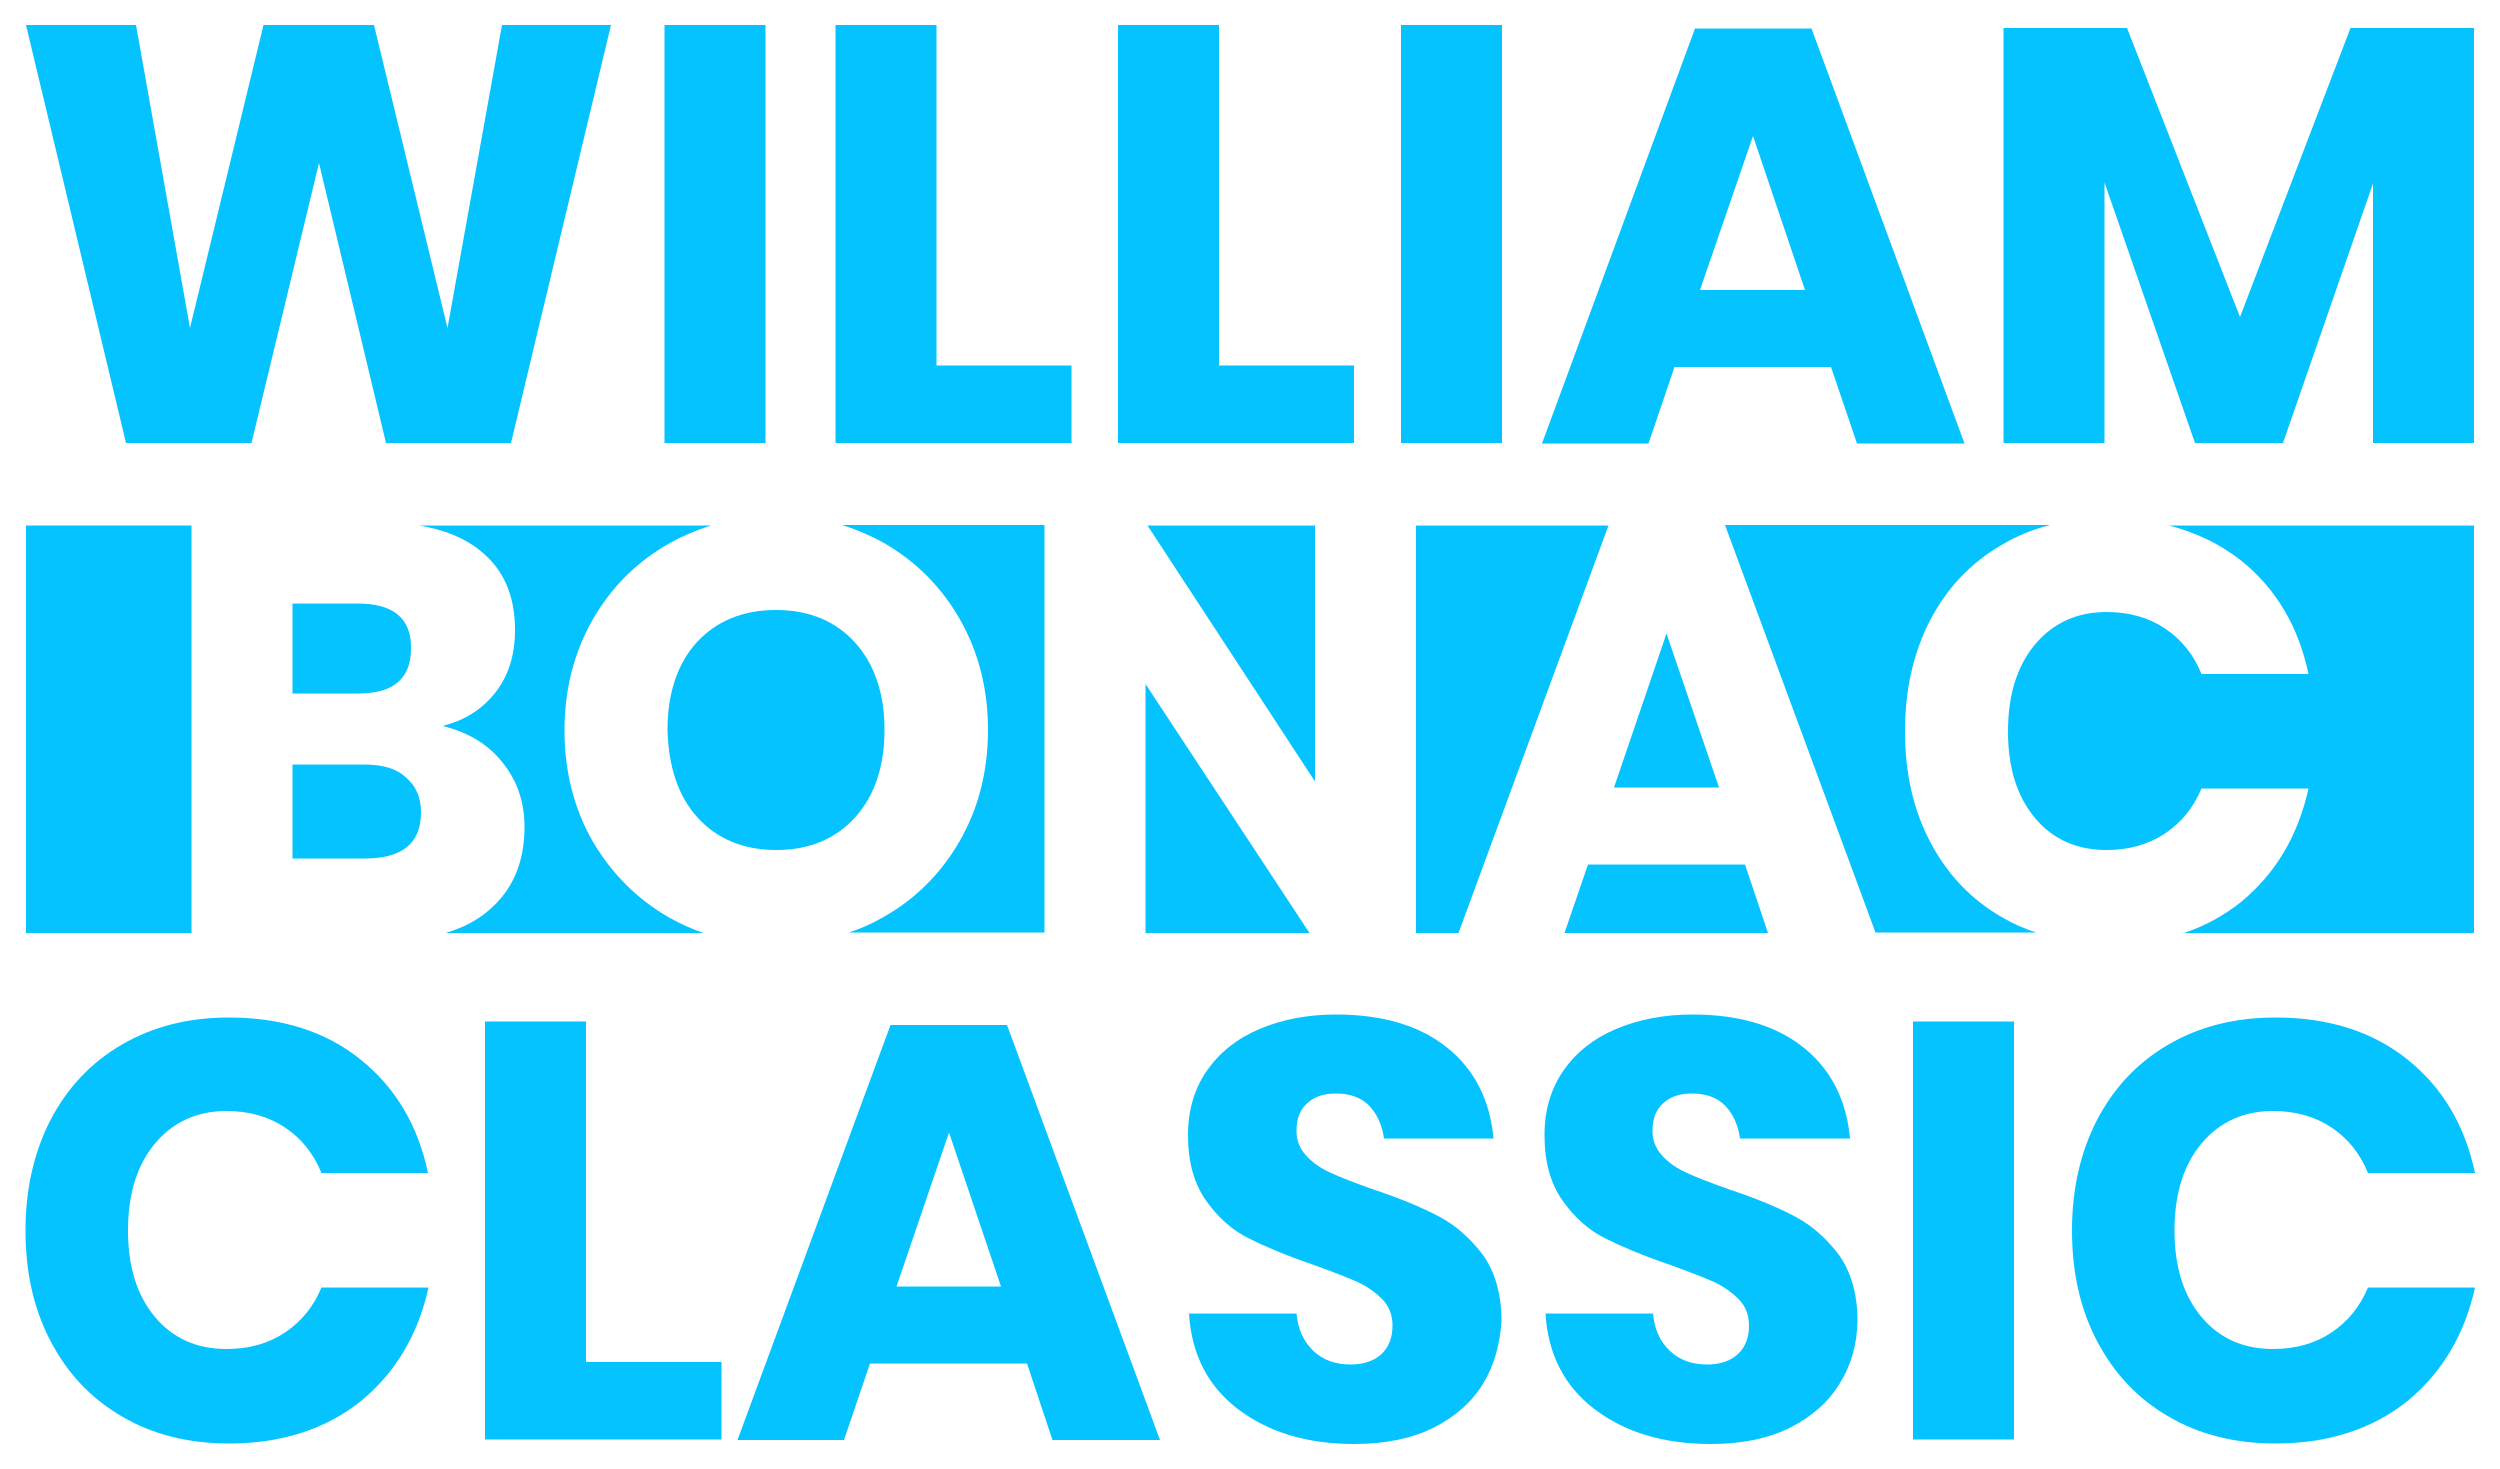
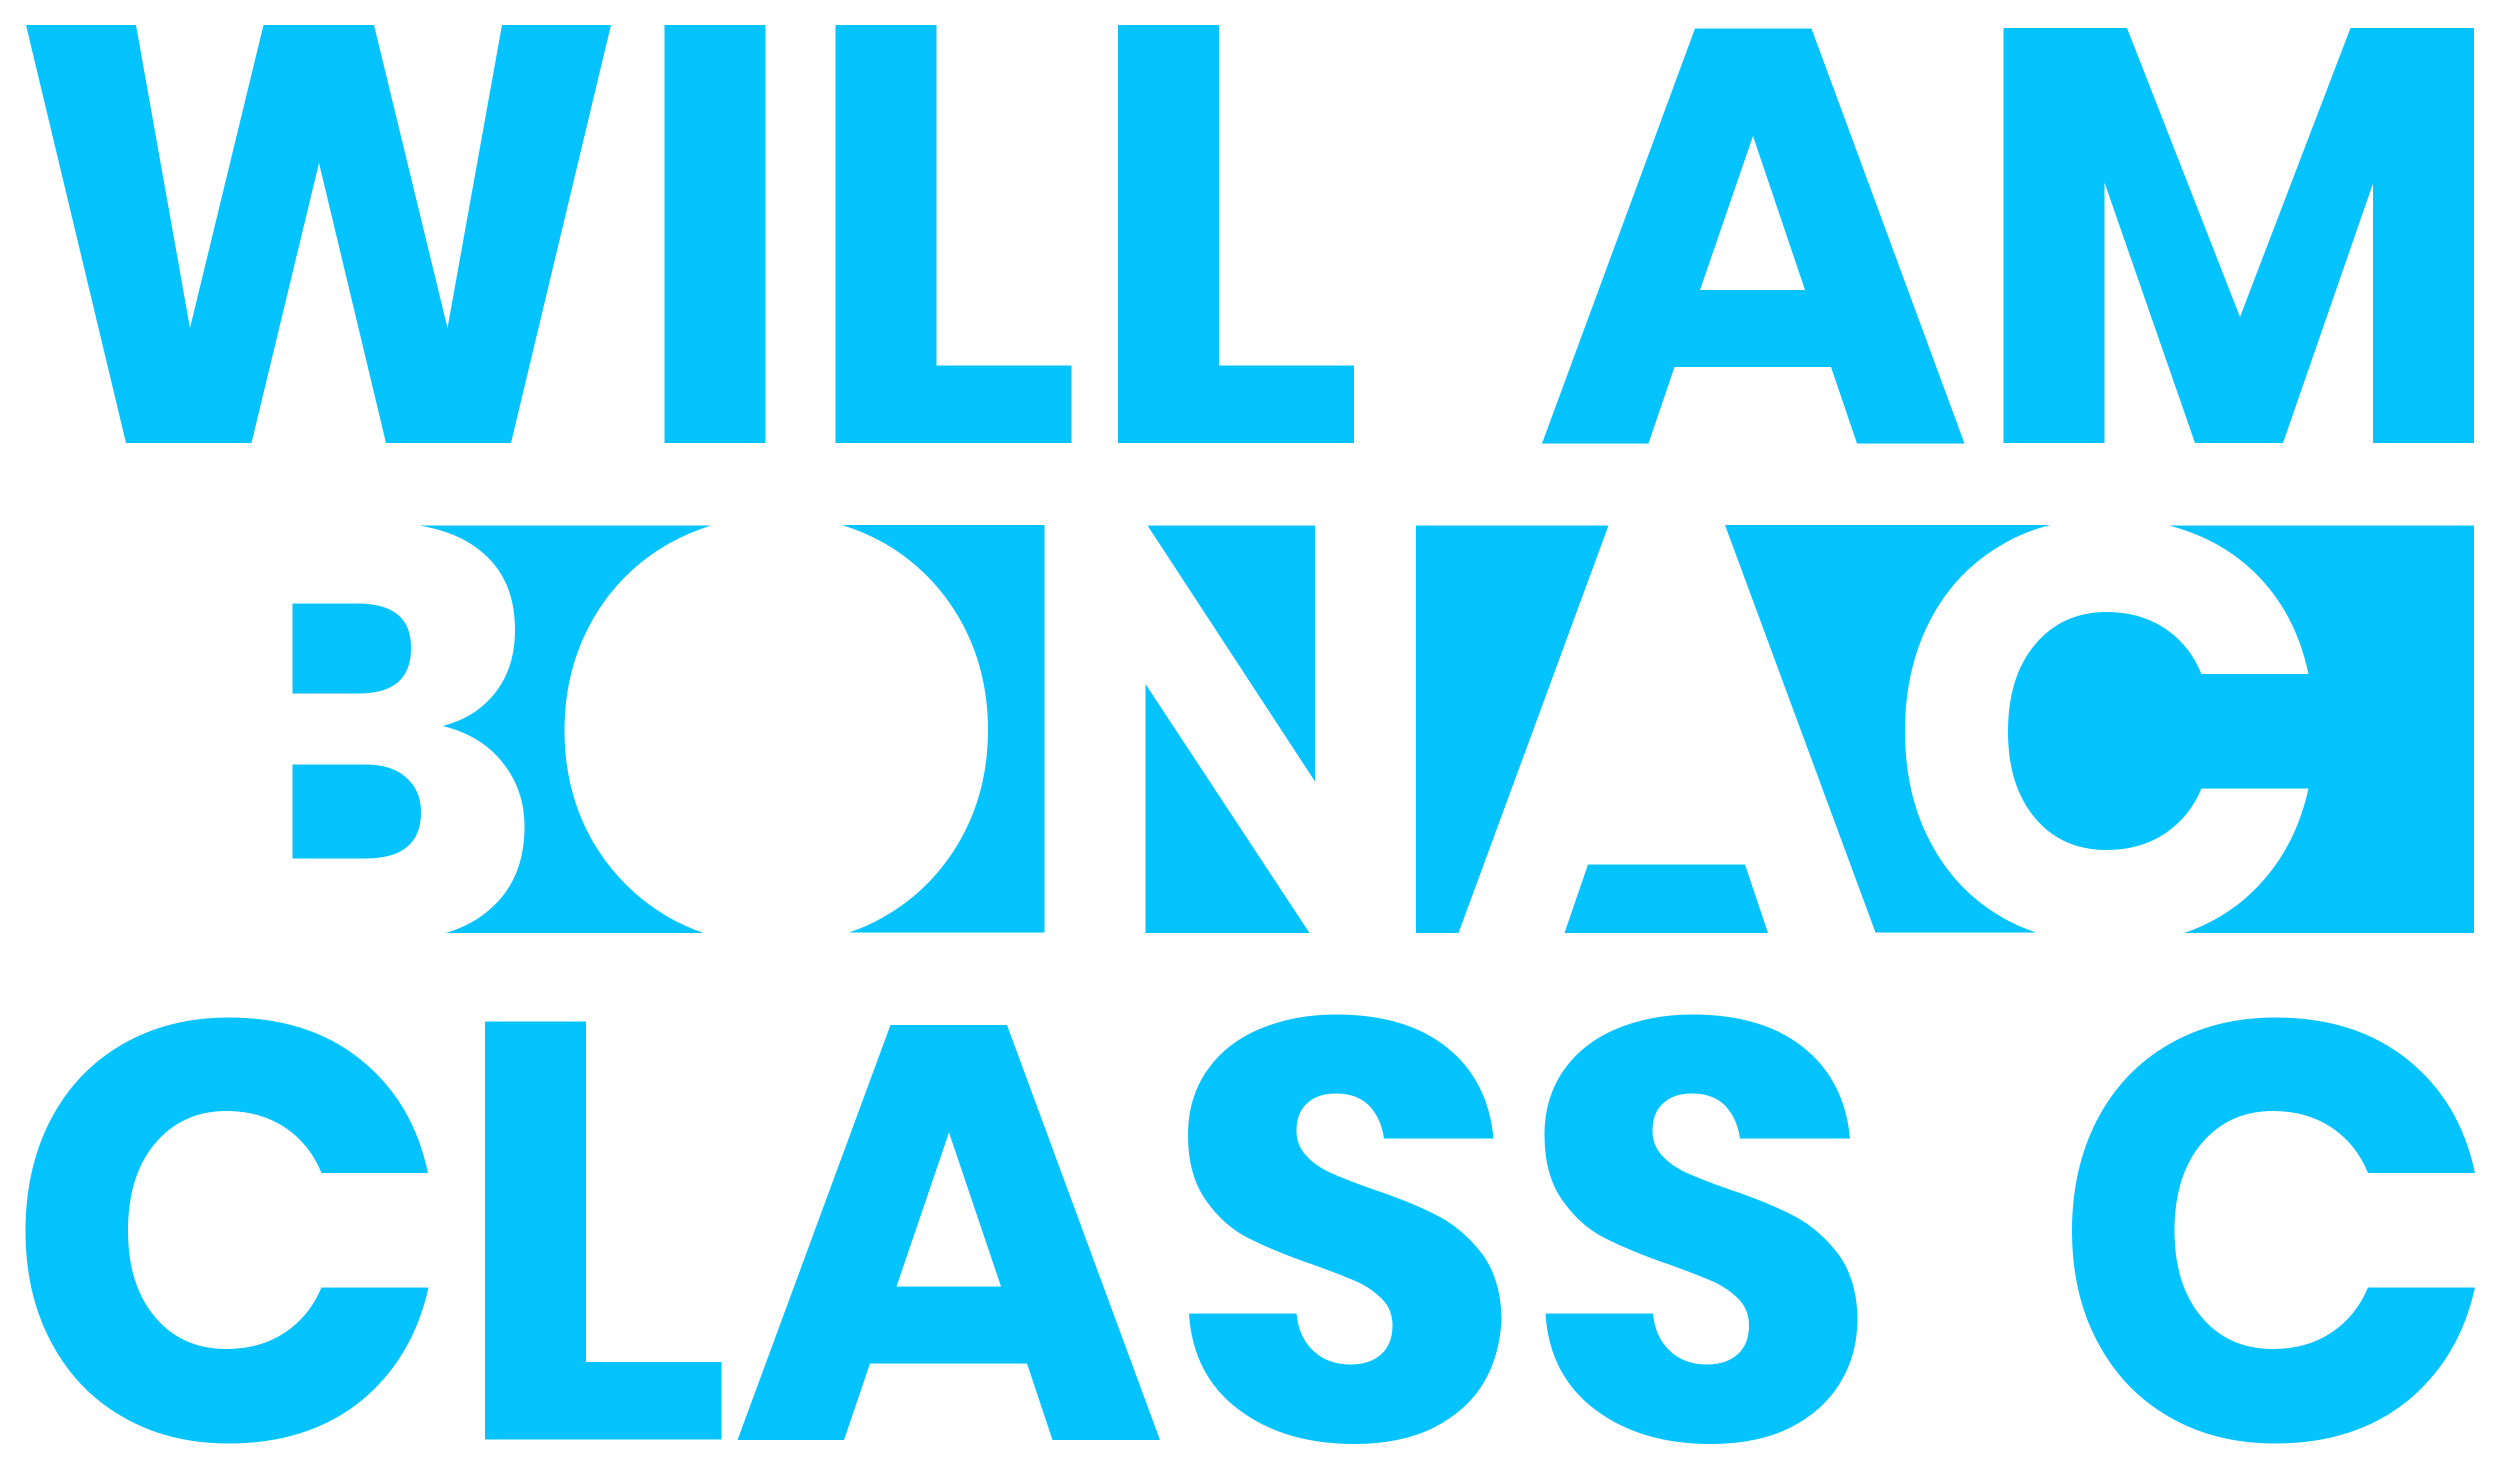
<svg xmlns="http://www.w3.org/2000/svg" version="1.1" id="Laag_1" x="0px" y="0px" viewBox="0 0 500 293.8" style="enable-background:new 0 0 500 293.8;" xml:space="preserve">
  <style type="text/css">
	.st0{fill:#05C3FF;}
</style>
  <g>
    <g>
      <path class="st0" d="M72.1,211.9c7,5.6,11.5,13.2,13.5,22.7H64.3c-1.6-3.9-4-6.9-7.3-9.1c-3.3-2.2-7.2-3.3-11.7-3.3    c-5.9,0-10.7,2.2-14.3,6.5c-3.6,4.3-5.4,10.1-5.4,17.4c0,7.3,1.8,13,5.4,17.3c3.6,4.3,8.4,6.4,14.3,6.4c4.5,0,8.4-1.1,11.7-3.3    c3.3-2.2,5.7-5.2,7.3-9h21.4c-2.1,9.5-6.6,17-13.5,22.7c-7,5.6-15.8,8.5-26.4,8.5c-8.1,0-15.3-1.8-21.4-5.4    c-6.2-3.6-10.9-8.6-14.3-15.1c-3.4-6.5-5-13.8-5-22.1c0-8.3,1.7-15.7,5-22.1c3.4-6.5,8.1-11.5,14.3-15.1    c6.2-3.6,13.3-5.4,21.4-5.4C56.3,203.5,65.2,206.3,72.1,211.9z" />
      <path class="st0" d="M117.3,272.4h27v15.5H97v-83.6h20.2V272.4z" />
      <path class="st0" d="M205.4,272.7h-31.4l-5.2,15.3h-21.3l30.6-83h23.3l30.6,83h-21.5L205.4,272.7z M200.2,257.3l-10.4-30.8    l-10.5,30.8H200.2z" />
      <path class="st0" d="M296.7,276.6c-2.2,3.7-5.6,6.7-9.9,8.9c-4.4,2.2-9.7,3.3-15.9,3.3c-9.4,0-17.1-2.3-23.2-6.9    c-6.1-4.6-9.4-11-9.9-19.2h21.5c0.3,3.2,1.4,5.6,3.4,7.5c1.9,1.8,4.4,2.7,7.4,2.7c2.6,0,4.7-0.7,6.2-2.1c1.5-1.4,2.2-3.3,2.2-5.7    c0-2.1-0.7-3.9-2.1-5.3c-1.4-1.4-3.1-2.6-5.1-3.5c-2.1-0.9-4.9-2-8.5-3.3c-5.3-1.8-9.6-3.6-13-5.3c-3.4-1.7-6.2-4.2-8.6-7.6    c-2.4-3.4-3.6-7.7-3.6-13.1c0-5,1.3-9.3,3.8-12.9c2.5-3.6,6-6.4,10.5-8.3c4.5-1.9,9.6-2.9,15.3-2.9c9.3,0,16.7,2.2,22.2,6.6    c5.5,4.4,8.6,10.5,9.3,18.2h-21.9c-0.4-2.8-1.4-4.9-3-6.6c-1.6-1.6-3.8-2.4-6.6-2.4c-2.4,0-4.3,0.6-5.7,1.9    c-1.5,1.3-2.2,3.1-2.2,5.6c0,2,0.7,3.6,2,5c1.3,1.4,2.9,2.5,4.9,3.4c2,0.9,4.8,2,8.5,3.3c5.4,1.8,9.7,3.6,13.1,5.4    c3.4,1.8,6.3,4.4,8.8,7.7c2.4,3.4,3.7,7.8,3.7,13.2C300,268.8,298.9,272.9,296.7,276.6z" />
      <path class="st0" d="M368,276.6c-2.2,3.7-5.6,6.7-9.9,8.9c-4.4,2.2-9.7,3.3-15.9,3.3c-9.4,0-17.1-2.3-23.2-6.9    c-6.1-4.6-9.4-11-9.9-19.2h21.5c0.3,3.2,1.4,5.6,3.4,7.5c1.9,1.8,4.4,2.7,7.4,2.7c2.6,0,4.7-0.7,6.2-2.1c1.5-1.4,2.2-3.3,2.2-5.7    c0-2.1-0.7-3.9-2.1-5.3c-1.4-1.4-3.1-2.6-5.1-3.5c-2.1-0.9-4.9-2-8.5-3.3c-5.3-1.8-9.6-3.6-13-5.3c-3.4-1.7-6.2-4.2-8.6-7.6    c-2.4-3.4-3.6-7.7-3.6-13.1c0-5,1.3-9.3,3.8-12.9s6-6.4,10.5-8.3c4.5-1.9,9.6-2.9,15.3-2.9c9.3,0,16.7,2.2,22.2,6.6    c5.5,4.4,8.6,10.5,9.3,18.2H348c-0.4-2.8-1.4-4.9-3-6.6c-1.6-1.6-3.8-2.4-6.6-2.4c-2.4,0-4.3,0.6-5.7,1.9    c-1.5,1.3-2.2,3.1-2.2,5.6c0,2,0.7,3.6,2,5c1.3,1.4,2.9,2.5,4.9,3.4c2,0.9,4.8,2,8.5,3.3c5.4,1.8,9.7,3.6,13.1,5.4    c3.4,1.8,6.3,4.4,8.8,7.7c2.4,3.4,3.7,7.8,3.7,13.2C371.4,268.8,370.3,272.9,368,276.6z" />
-       <path class="st0" d="M402.8,204.3v83.6h-20.2v-83.6H402.8z" />
      <path class="st0" d="M481.5,211.9c7,5.6,11.5,13.2,13.5,22.7h-21.4c-1.6-3.9-4-6.9-7.3-9.1c-3.3-2.2-7.2-3.3-11.7-3.3    c-5.9,0-10.7,2.2-14.3,6.5c-3.6,4.3-5.4,10.1-5.4,17.4c0,7.3,1.8,13,5.4,17.3c3.6,4.3,8.4,6.4,14.3,6.4c4.5,0,8.4-1.1,11.7-3.3    c3.3-2.2,5.7-5.2,7.3-9H495c-2.1,9.5-6.6,17-13.5,22.7c-7,5.6-15.8,8.5-26.4,8.5c-8.1,0-15.3-1.8-21.4-5.4    c-6.2-3.6-10.9-8.6-14.3-15.1c-3.4-6.5-5-13.8-5-22.1c0-8.3,1.7-15.7,5-22.1c3.4-6.5,8.1-11.5,14.3-15.1    c6.2-3.6,13.3-5.4,21.4-5.4C465.7,203.5,474.5,206.3,481.5,211.9z" />
    </g>
    <g>
      <path class="st0" d="M122.2,5l-20,83.6H77.2l-13.4-56l-13.5,56H25.2L5.2,5h22L38,65.6L52.7,5h22.1l14.7,60.6L100.4,5H122.2z" />
      <path class="st0" d="M153.1,5v83.6h-20.2V5H153.1z" />
      <path class="st0" d="M187.3,73.1h27v15.5h-47.2V5h20.2V73.1z" />
      <path class="st0" d="M243.8,73.1h27v15.5h-47.2V5h20.2V73.1z" />
-       <path class="st0" d="M300.4,5v83.6h-20.2V5H300.4z" />
      <path class="st0" d="M366.2,73.4h-31.3l-5.2,15.3h-21.3l30.6-83h23.3l30.6,83h-21.5L366.2,73.4z M361,58l-10.4-30.8L340,58H361z" />
      <path class="st0" d="M494.8,5.6v83h-20.2V36.7l-18,51.9H439l-18.1-52.1v52.1h-20.2v-83h24.7L448,63.4l22.1-57.8H494.8z" />
    </g>
    <g>
      <path class="st0" d="M71.5,120.7h-13v18h13.2c7,0,10.5-3,10.5-9C82.3,123.7,78.7,120.7,71.5,120.7z" />
      <path class="st0" d="M72.8,152.9H58.5v18.8H73c7.5,0,11.2-3.1,11.2-9.2c0-3-1-5.3-3-7C79.3,153.7,76.5,152.9,72.8,152.9z" />
-       <rect x="5.2" y="105.1" class="st0" width="33.1" height="81.5" />
      <path class="st0" d="M97.7,182.1c-2.3,2-5.2,3.5-8.6,4.5h51.6c-2.4-0.8-4.7-1.9-6.9-3.1c-6.4-3.7-11.5-8.8-15.3-15.3    c-3.7-6.5-5.6-13.9-5.6-22.1c0-8.2,1.9-15.6,5.6-22.1c3.7-6.5,8.8-11.6,15.3-15.3c2.7-1.5,5.5-2.7,8.4-3.6H83.8    c4.9,0.8,9,2.4,12.2,5c4.7,3.7,7,9,7,15.9c0,5-1.3,9.2-4,12.6c-2.7,3.4-6.2,5.5-10.5,6.6c5,1.2,9.1,3.6,12,7.3    c3,3.7,4.4,8,4.4,12.9C104.9,172.5,102.5,178.1,97.7,182.1z" />
-       <path class="st0" d="M139.5,163.5c3.9,4.3,9.2,6.5,15.8,6.5c6.5,0,11.8-2.2,15.7-6.5c3.9-4.3,5.9-10.2,5.9-17.5    c0-7.3-2-13.2-5.9-17.5c-3.9-4.3-9.2-6.5-15.8-6.5c-6.6,0-11.9,2.2-15.8,6.4c-3.9,4.3-5.9,10.2-5.9,17.6    C133.7,153.3,135.6,159.2,139.5,163.5z" />
      <polygon class="st0" points="229.5,105.1 263,156.3 263,105.1   " />
      <polygon class="st0" points="261.9,186.6 229.1,136.8 229.1,186.6   " />
      <path class="st0" d="M176.7,183.4c-2.2,1.3-4.5,2.3-6.9,3.1h39.1v-81.5h-40.5c2.9,0.9,5.7,2.1,8.4,3.6c6.4,3.7,11.5,8.8,15.2,15.3    c3.7,6.5,5.6,13.9,5.6,22.1c0,8.2-1.9,15.6-5.6,22.1C188.2,174.7,183.1,179.8,176.7,183.4z" />
      <polygon class="st0" points="312.9,186.6 353.6,186.6 349,172.9 317.6,172.9   " />
-       <polygon class="st0" points="322.8,157.5 343.8,157.5 333.3,126.7   " />
      <polygon class="st0" points="321.7,105.1 283.2,105.1 283.2,186.6 291.7,186.6   " />
      <g>
        <path class="st0" d="M400.3,183.4c-6.2-3.6-10.9-8.6-14.3-15.1c-3.4-6.5-5-13.8-5-22.1c0-8.3,1.7-15.7,5-22.1     c3.4-6.5,8.1-11.5,14.3-15.1c3-1.8,6.2-3.1,9.7-4h-65l30.1,81.5h32.1C404.8,185.7,402.5,184.7,400.3,183.4z" />
        <path class="st0" d="M433.8,105.1c5.4,1.4,10.2,3.7,14.4,7c7,5.6,11.5,13.2,13.5,22.7h-21.4c-1.6-3.9-4-6.9-7.3-9.1     c-3.3-2.2-7.2-3.3-11.7-3.3c-5.9,0-10.7,2.2-14.3,6.5c-3.6,4.3-5.4,10.1-5.4,17.4c0,7.3,1.8,13,5.4,17.3     c3.6,4.3,8.4,6.4,14.3,6.4c4.5,0,8.4-1.1,11.7-3.3c3.3-2.2,5.7-5.2,7.3-9h21.4c-2.1,9.5-6.6,17-13.5,22.7     c-3.4,2.7-7.2,4.8-11.4,6.2h58v-81.5H433.8z" />
      </g>
    </g>
  </g>
</svg>